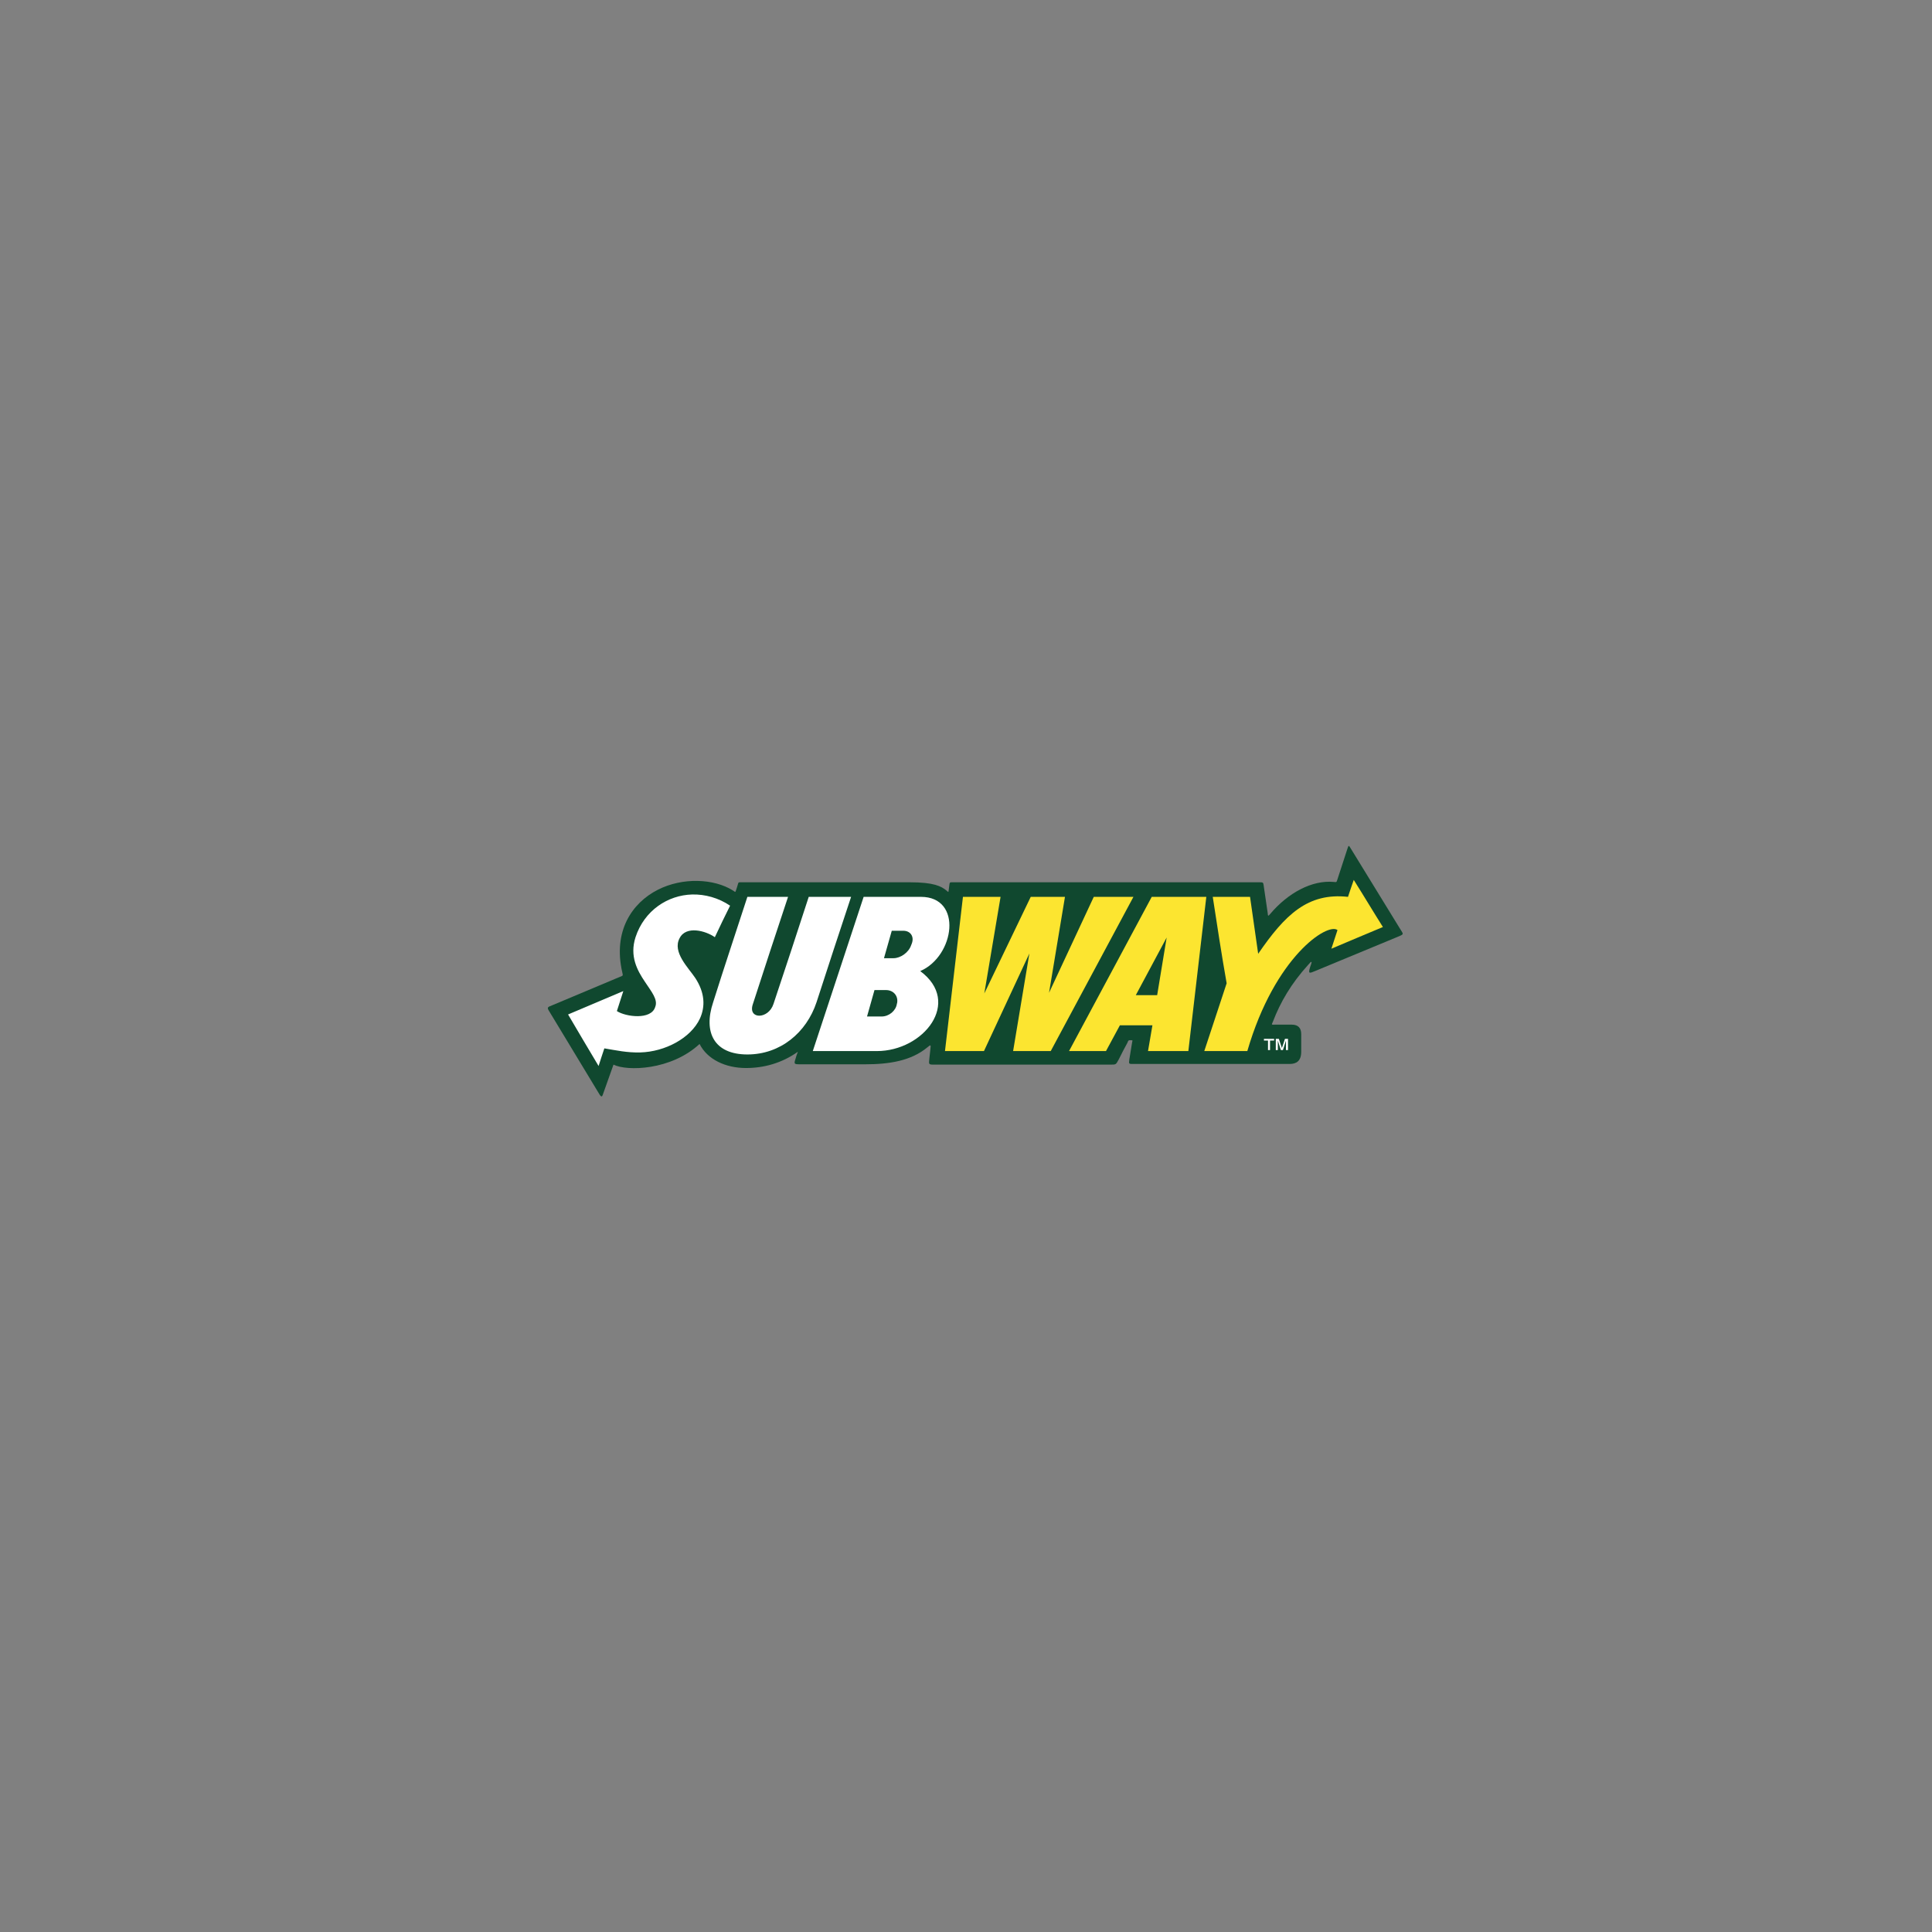
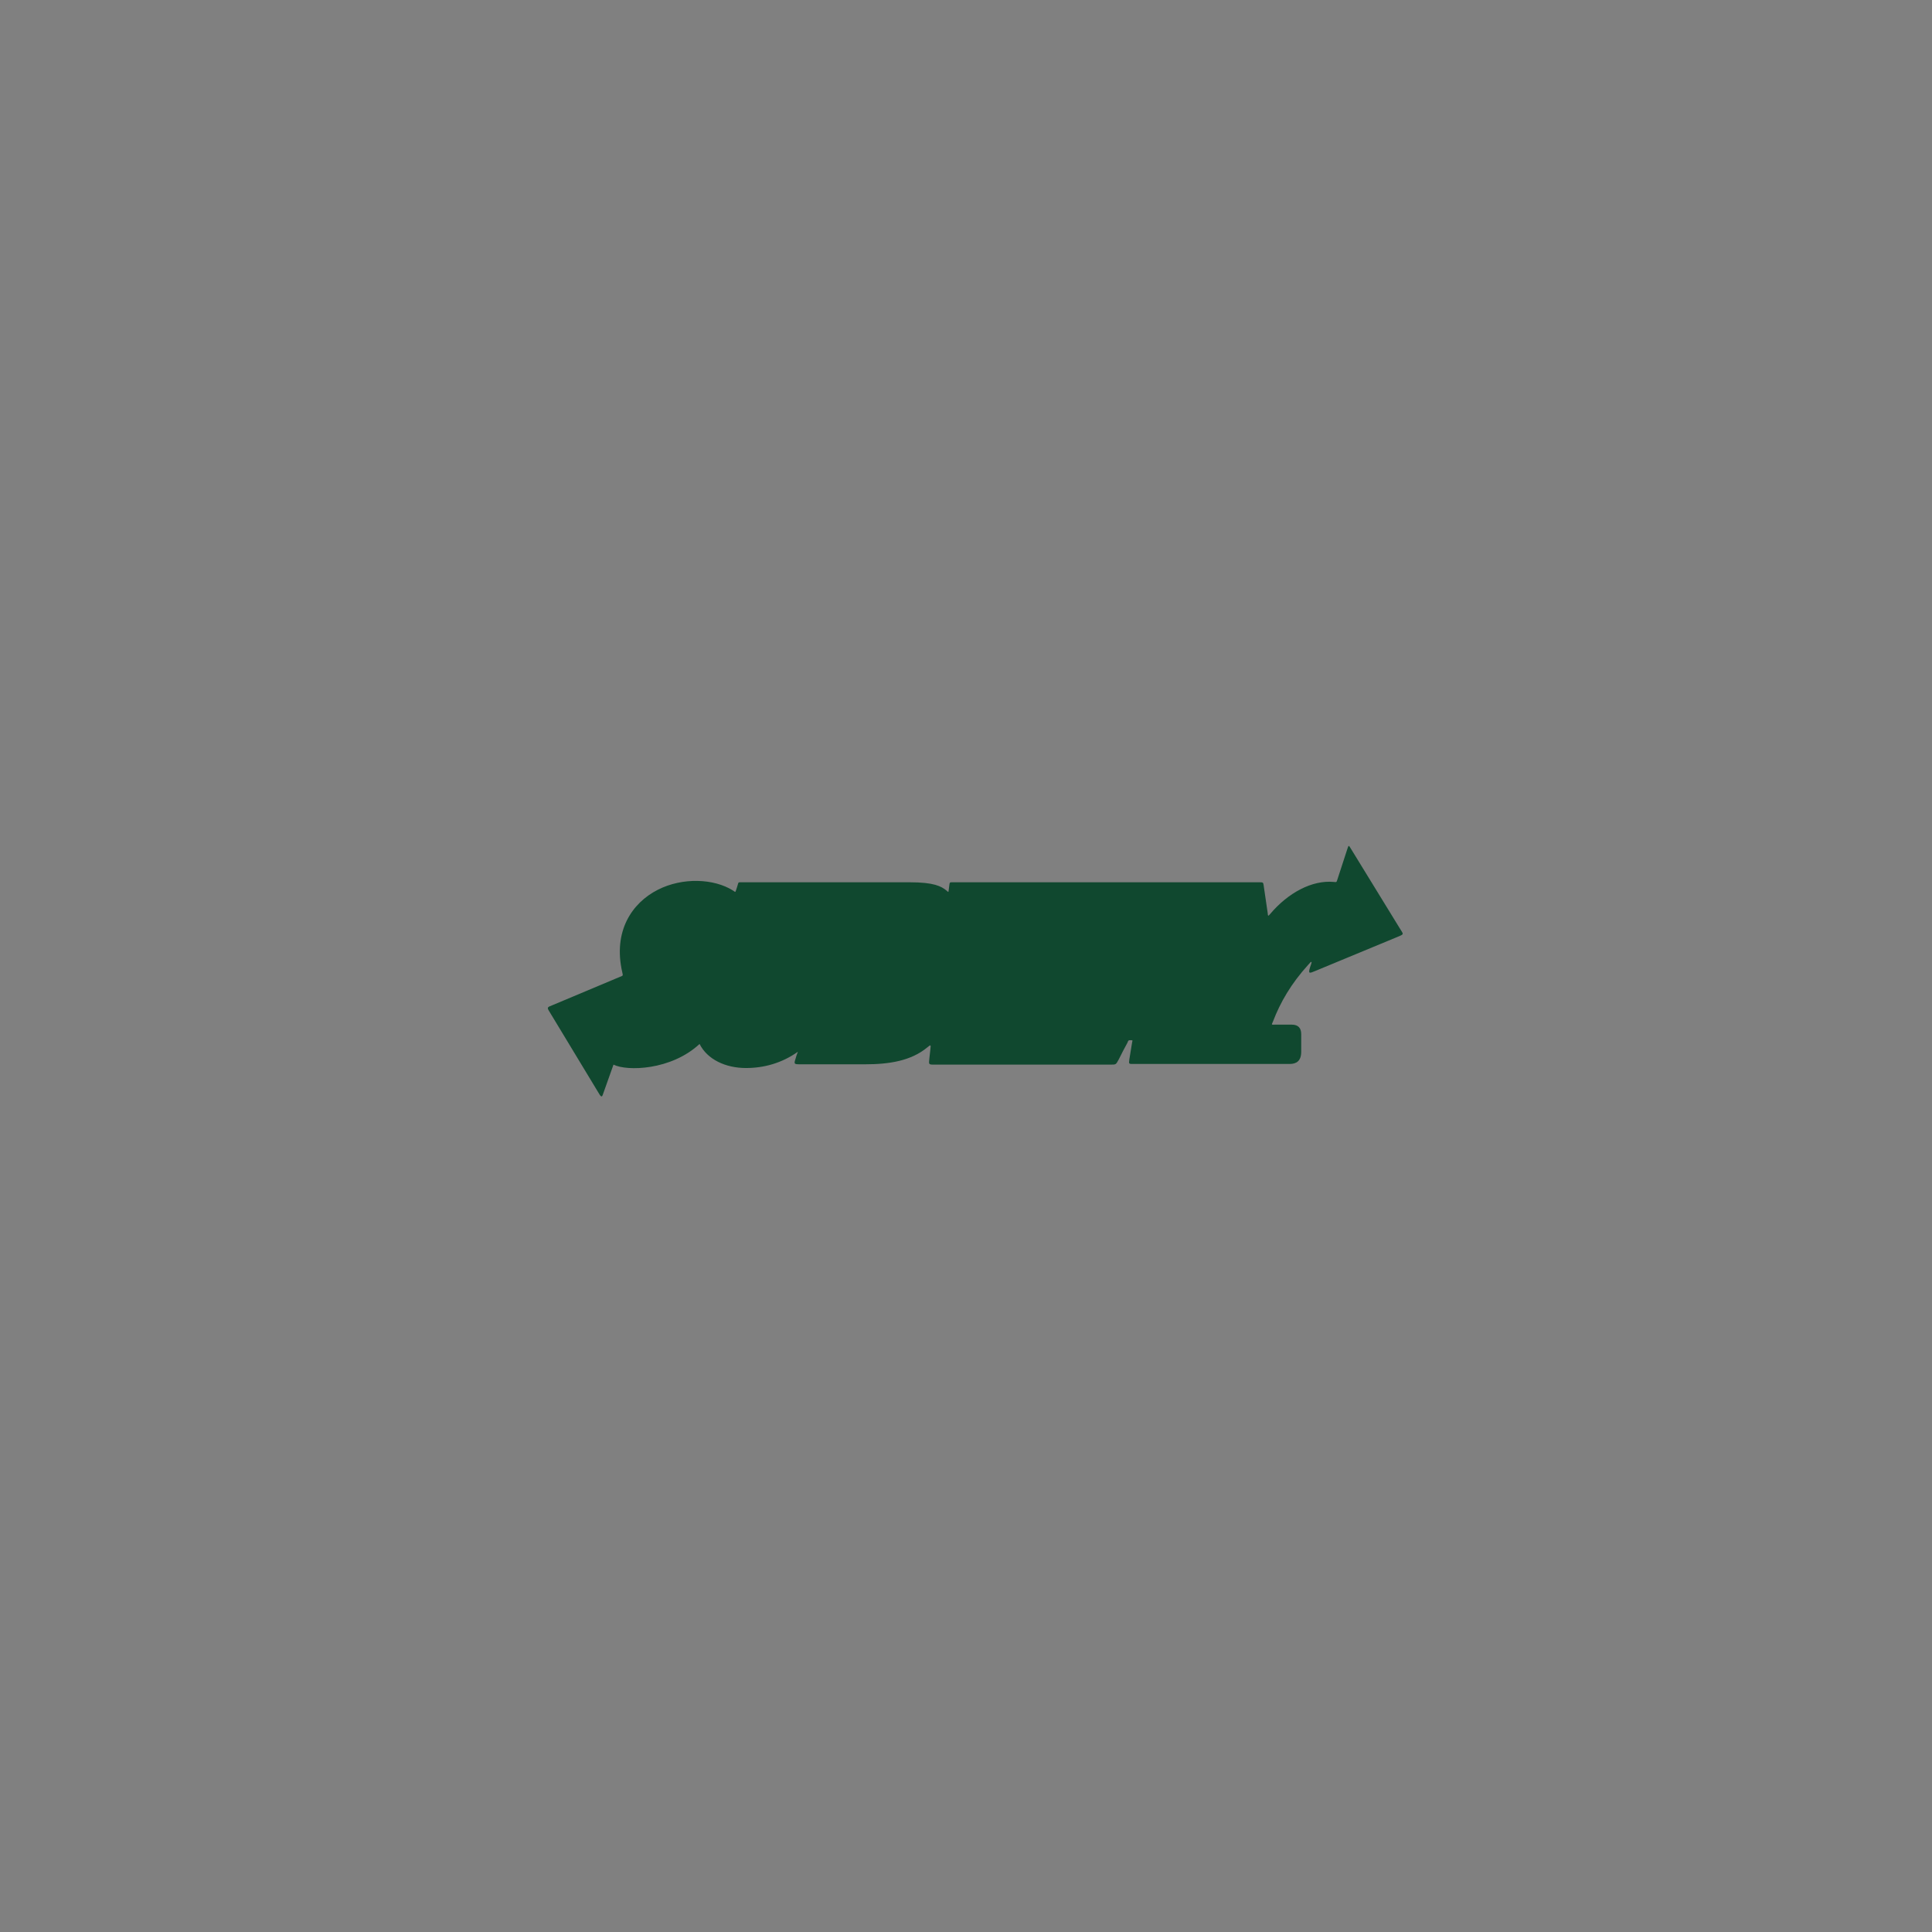
<svg xmlns="http://www.w3.org/2000/svg" version="1.1" x="0px" y="0px" width="570px" height="570px" viewBox="0 0 570 570" style="enable-background:new 0 0 570 570;" xml:space="preserve">
  <rect x="0" y="0" width="570" height="570" fill="#808080" stroke="none" />
  <style type="text/css">
	.st0{fill:#FFFFFF;}
	.st1{fill-rule:evenodd;clip-rule:evenodd;fill:#FFFFFF;}
	.st2{fill:#0C1416;}
	.st3{fill:#E3002B;}
	.st4{fill:#006DB5;}
	.st5{fill:#F08723;}
	.st6{fill-rule:evenodd;clip-rule:evenodd;fill:#006DB5;}
	.st7{fill-rule:evenodd;clip-rule:evenodd;fill:#CDCDCD;}
	.st8{fill:#CDCDCD;}
	.st9{clip-path:url(#SVGID_2_);fill:#FFFFFF;}
	.st10{fill:#5C6670;}
	.st11{fill:#0082CA;}
	.st12{fill-rule:evenodd;clip-rule:evenodd;fill:#10482F;}
	.st13{fill-rule:evenodd;clip-rule:evenodd;fill:#FCE530;}
	.st14{fill:#0082C7;}
	.st15{fill:#0074BD;}
	.st16{fill:#F7911A;}
	.st17{fill:#F7931D;}
	.st18{fill:#F89B1D;}
	.st19{fill:#E20917;}
	.st20{clip-path:url(#SVGID_4_);fill:#FFFFFF;}
	.st21{fill:#DB002E;}
	.st22{fill:#CF0A2C;}
	.st23{fill:#93938C;}
	.st24{fill:#CABA9F;}
	.st25{fill:#5BC4F1;}
	.st26{fill:#53BAAA;}
	.st27{fill:#007E92;}
	.st28{fill:#E20613;}
</style>
  <g id="BLANC">
</g>
  <g id="COULEURS">
    <g>
      <path class="st12" d="M218.5,260.3c17.2,0,32.6,0,49.9,0c7.2,0,9.3,1.2,10.8,2.4c0.6,0.5,0.6,0.7,0.7-0.1c0.1-0.6,0.1-1,0.2-1.6    c0.1-0.6,0.1-0.7,0.7-0.7c30.5,0,60.6,0,91,0c0.8,0,0.9,0.1,1,0.8c0.4,2.7,0.8,5.5,1.2,8.2c0.1,1,0.1,1.1,0.7,0.4    c5.3-6.3,12.4-10.1,18.8-9.5c0.9,0.1,0.8,0.1,1.1-0.8c1-3.1,1.9-5.9,2.9-8.9c0.4-1.2,0.4-1.2,1-0.2c4.8,7.8,9.5,15.5,14.3,23.3    c1.3,2.2,1.7,1.9-0.7,2.9c-8.2,3.4-15.7,6.5-23.9,9.9c-1.9,0.8-2.3,1-1.7-1c0.2-0.7,0.6-1.5,0.4-1.6c-0.1-0.1-0.4,0.2-0.9,0.8    c-5.1,5.6-8.3,11.2-10.4,16.7c-0.5,1.2-0.6,1,0.7,1c1.6,0,3.2,0,4.8,0c2,0,2.8,1.1,2.8,2.8c0,1.7,0,3.5,0,5.2    c0,2.7-1.4,3.6-3.4,3.6c-15.3,0-30.6,0-45.9,0c-1.6,0-1.6,0.1-1.4-1.4c0.3-1.6,0.5-3.3,0.8-4.9c0.1-0.6,0.3-0.7-0.3-0.7    c-0.1,0-0.3,0-0.4,0c-0.5,0-0.5,0.4-0.7,0.8c-0.9,1.6-1.7,3.2-2.5,4.8c-0.9,1.6-0.7,1.6-2.6,1.6c-17.3,0-34.3,0-51.7,0    c-1.9,0-1.8,0-1.6-1.9c0.1-1,0.2-1.7,0.3-2.7c0.2-1.5,0-1.2-0.9-0.5c-4.8,4-11.3,5-18.3,5c-6.6,0-12.7,0-19.3,0    c-1.7,0-1.8-0.1-1.3-1.6c0.2-0.7,0.4-1.4,0.7-2.1c-4.8,3.4-10.1,4.8-15.3,4.8c-6,0-11.4-2.5-13.7-7.1c-8.4,7.8-21.4,8.1-25.4,6.1    c-1.1,3-2.1,6-3.2,9c-0.2,0.5-0.4,0.5-0.8,0c-5-8.3-10-16.5-15-24.8c-0.7-1.1-0.4-1.2,0.9-1.7c6.7-2.8,13.3-5.6,20-8.4    c1-0.4,0.9-0.3,0.7-1.3c-2.8-12.1,2.8-20.5,10.5-24.4c7.3-3.7,16.5-3.3,22.1,0.2c0.8,0.5,0.7,0.7,1-0.2c0.2-0.5,0.3-1,0.5-1.6    C217.9,260.3,217.8,260.3,218.5,260.3L218.5,260.3z" />
-       <path class="st1" d="M372.9,306.5h3v0.5h-1.2v2.8h-0.6V307h-1.2V306.5L372.9,306.5z M376.4,306.5h0.9l0.9,2.7l0.9-2.7h0.9v3.3    h-0.6v-2.8l-0.9,2.8h-0.6l-0.9-2.8v2.8h-0.6V306.5L376.4,306.5z" />
-       <path class="st1" d="M220.5,264.6c4,0,8,0,12,0c-3.4,10.2-7.1,21.5-10.4,31.7c-1.5,4.5,4.6,4.5,6.1-0.1    c3.4-10.2,7.1-21.4,10.4-31.6c4.2,0,8.3,0,12.5,0c-3.5,10.5-6.8,20.6-10.2,31.1c-3,9-10.7,15.4-20.4,15.4    c-9.7,0-13.1-6.4-10.1-15.4C213.7,285.2,217.1,275.1,220.5,264.6L220.5,264.6z M167.6,299.3c5.4-2.3,10.9-4.6,16.3-6.9    c-0.6,2-1.3,3.9-1.9,5.9c2.6,1.7,10.1,2.7,11.3-1.2c0.9-2.2-1.1-4.5-3-7.4c-2.3-3.4-4.6-7.6-2.8-13.2c2.6-7.9,9.5-12.4,16.7-12.6    c3.8-0.1,7.8,1,11.2,3.3c-1.5,3-3.1,6.3-4.5,9.3c-2.7-1.9-8.5-3.5-10.4,0.3c-2.2,4.1,2.6,8.7,4.6,11.7c2.9,4.4,3,8.5,1.4,12    c-2.7,5.8-10.3,9.8-17.6,10c-3.9,0.1-7-0.6-10.6-1.2c-0.6,1.7-1.1,3.4-1.7,5.2C173.6,309.5,170.6,304.4,167.6,299.3L167.6,299.3z     M254.8,264.6c5.4,0,11.4,0,16.9,0c12.4,0,10,17.5-0.2,21.9c12.4,9.2,1,23.6-12.8,23.6c-5.9,0-13,0-18.9,0    C244.8,294.9,249.8,279.8,254.8,264.6L254.8,264.6z M263.1,274.6h3.4c2.1,0,3.3,1.7,2.5,3.8l-0.2,0.5c-0.7,2.1-3.1,3.8-5.2,3.8    h-2.8L263.1,274.6L263.1,274.6z M258,292.1h3.4c2.1,0,3.6,1.6,3.3,3.7l-0.1,0.4c-0.3,2-2.3,3.7-4.5,3.7h-4.3L258,292.1L258,292.1z    " />
-       <path class="st13" d="M357.8,264.6c3.7,0,7.3,0,11,0c0.8,5.6,1.6,11.2,2.4,16.8c7.9-11.5,14.6-18.1,26.5-16.8    c0.6-1.7,1.1-3.4,1.7-5c2.9,4.6,5.7,9.3,8.6,13.9c-5.1,2.1-10.2,4.3-15.2,6.4c0.6-1.8,1.2-3.7,1.8-5.5    c-2.9-2.3-18.5,7.8-26.6,35.7c-4.2,0-8.5,0-12.7,0c2.2-6.7,4.4-13.4,6.6-20C360.4,281.6,359.1,273.1,357.8,264.6L357.8,264.6z     M339.8,264.6h16.1l-5.3,45.5h-11.9l1.3-7.6h-9.6l-4.1,7.6h-10.9L339.8,264.6L339.8,264.6z M344.2,276.6l-2.8,17h-6.3L344.2,276.6    L344.2,276.6z M284.1,264.6l-5.3,45.5h11.5l13.4-28.8l-4.8,28.8h11.1l24.4-45.5h-11.7l-13.2,28.3l4.7-28.3h-10.1l-13.7,28.5    l4.8-28.5H284.1L284.1,264.6z" />
    </g>
  </g>
</svg>